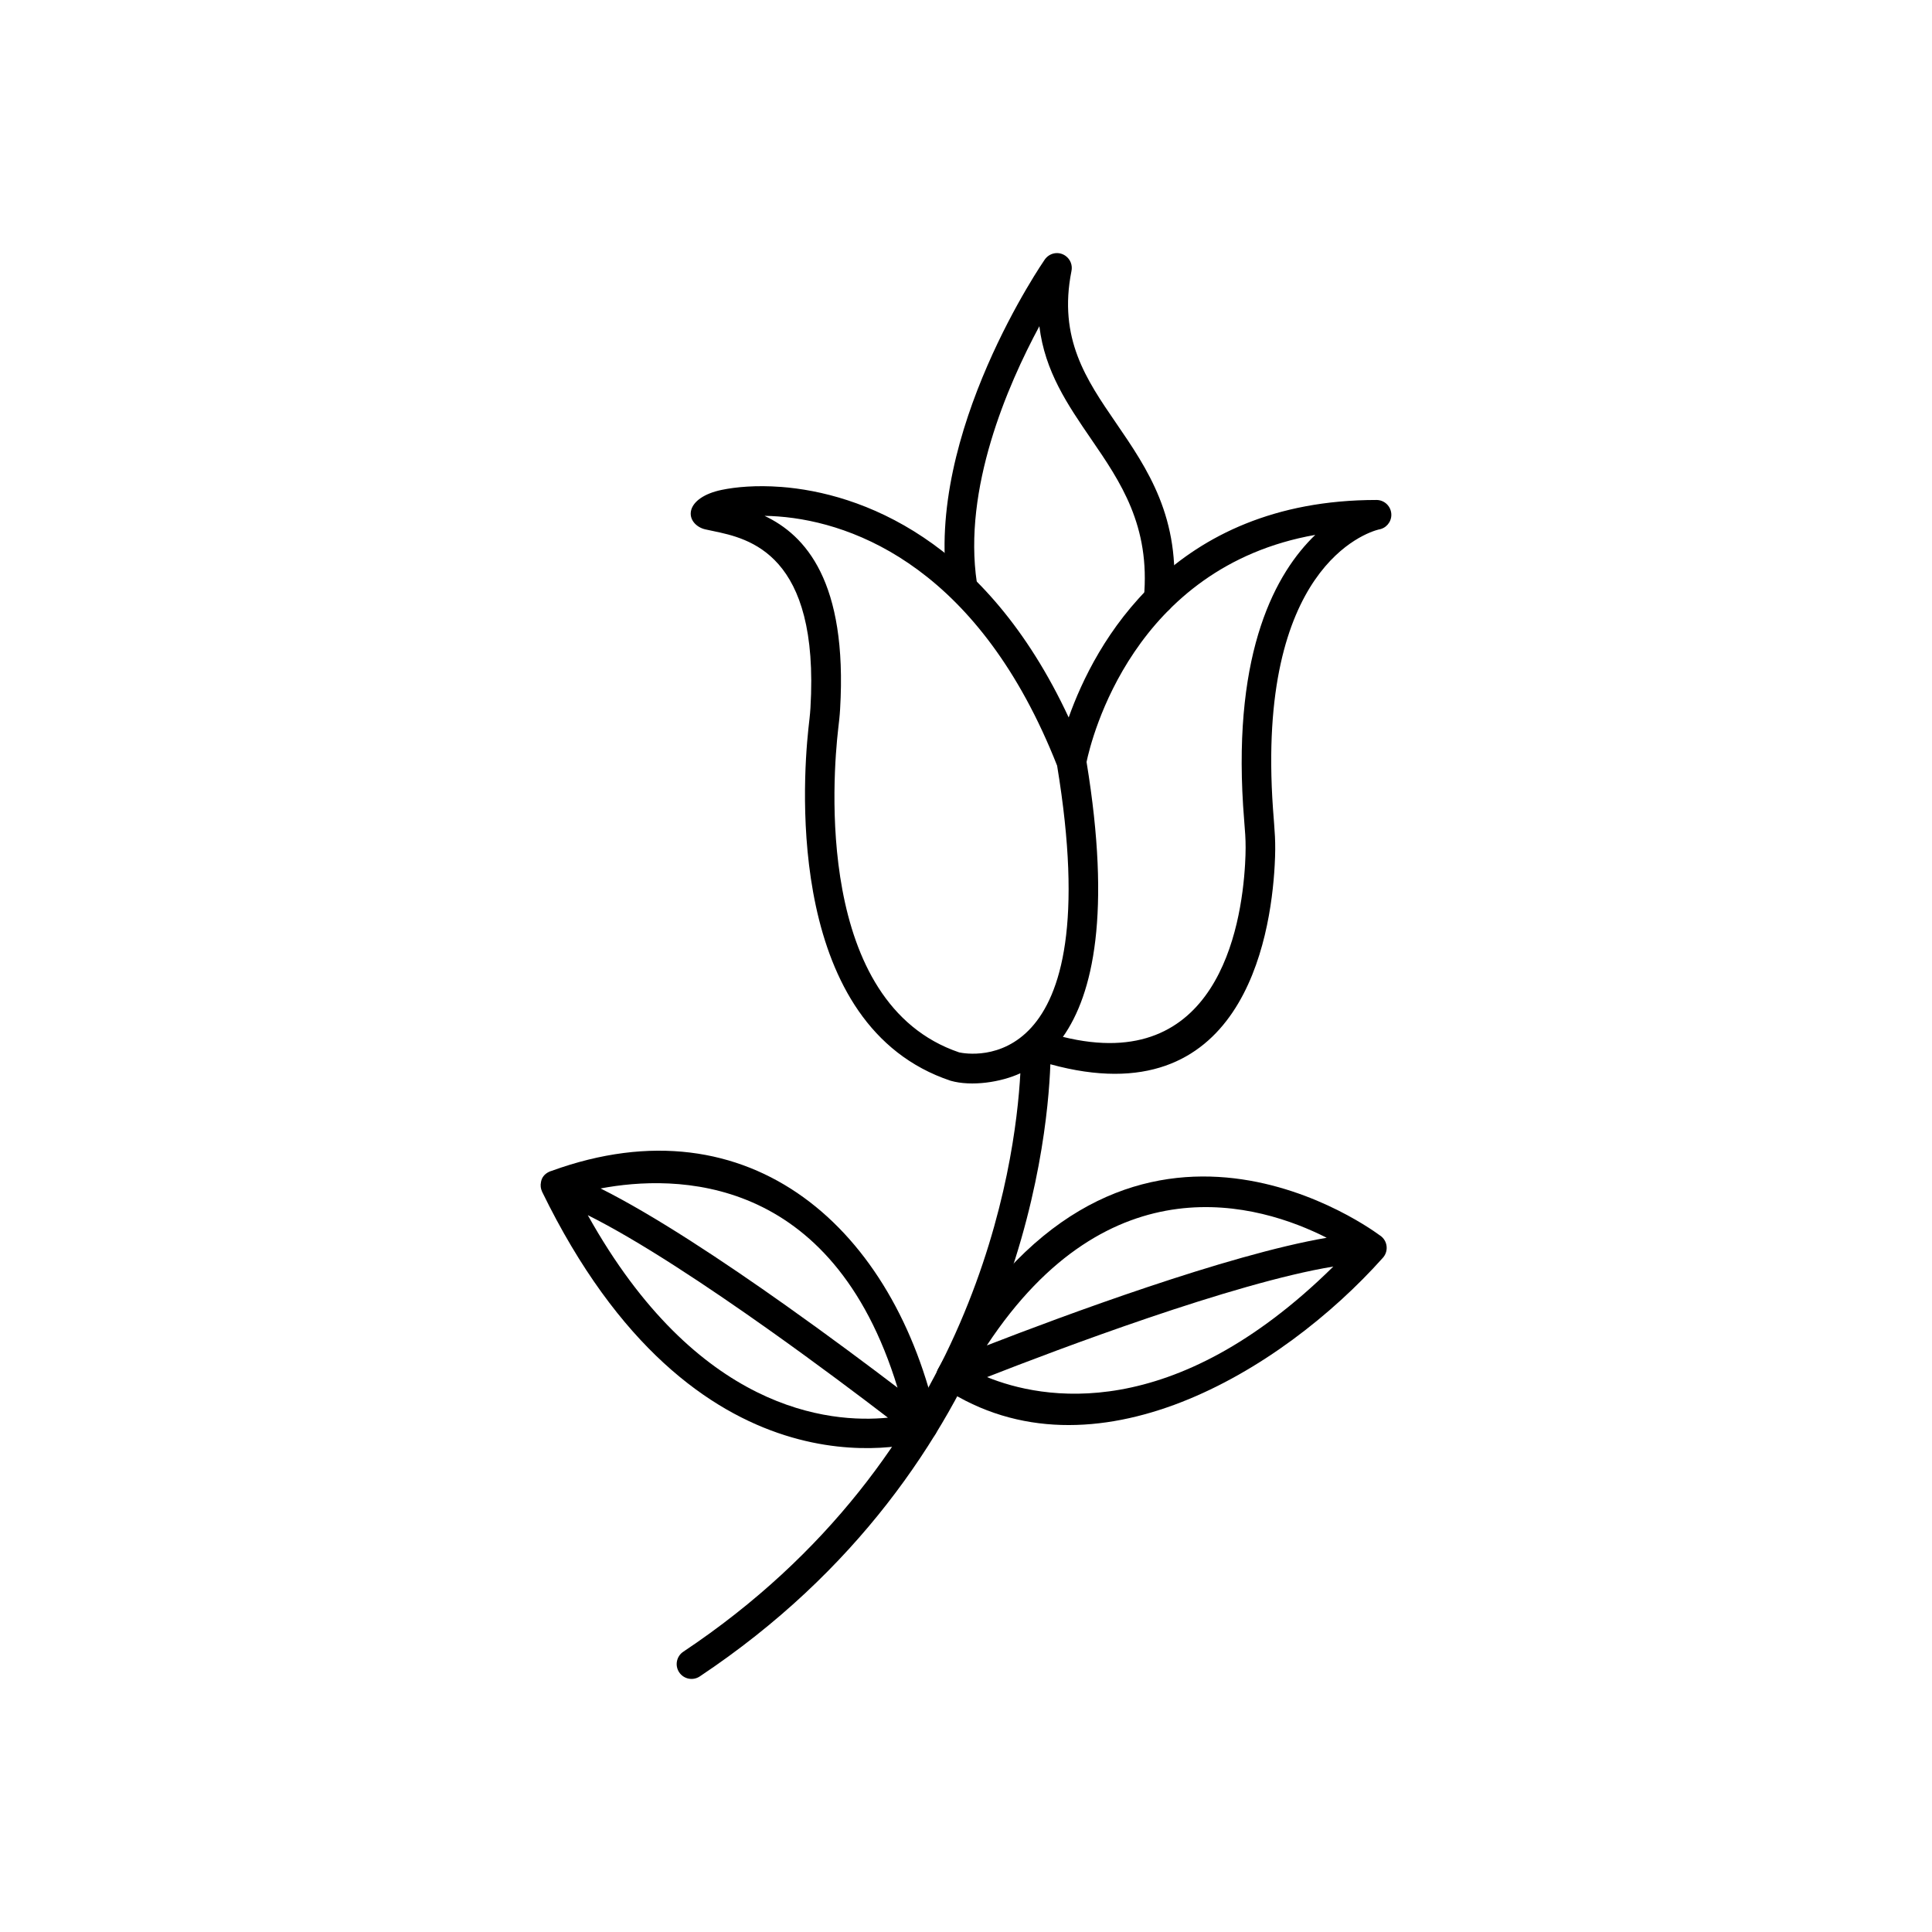
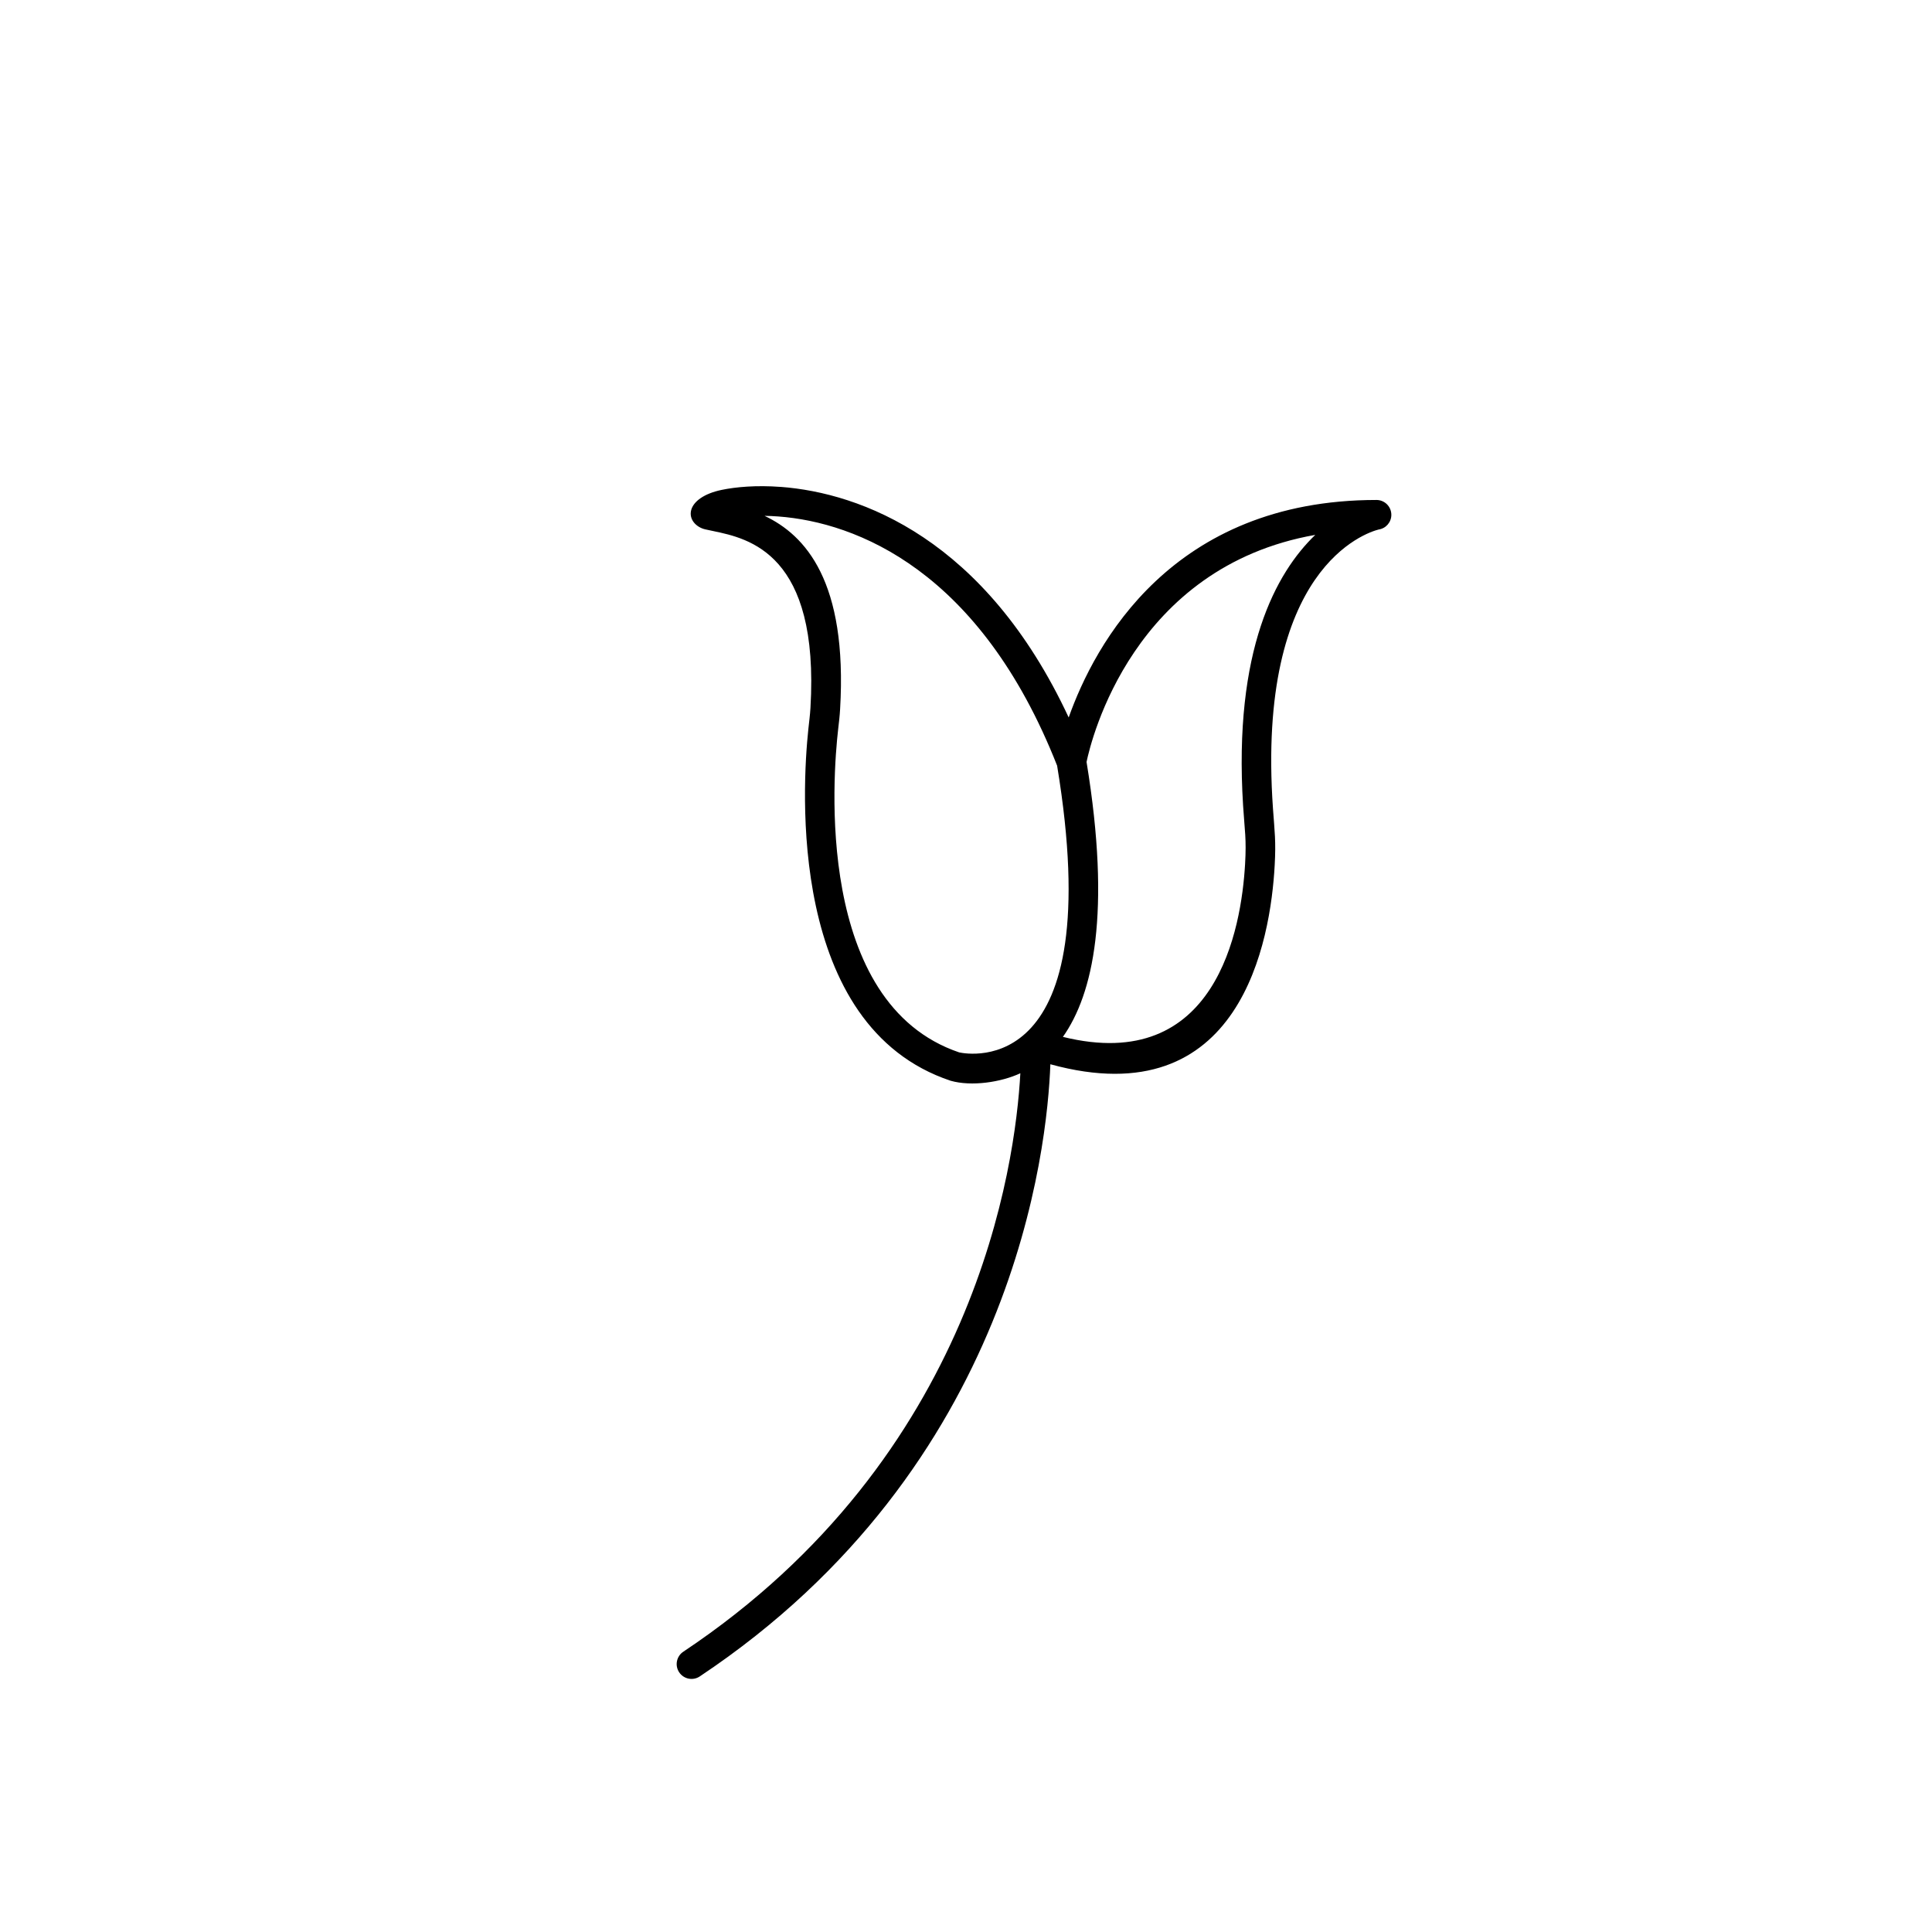
<svg xmlns="http://www.w3.org/2000/svg" fill="#000000" width="800px" height="800px" version="1.1" viewBox="144 144 512 512">
  <g>
    <path d="m424.15 346.92c-20.402-51.797-53.262-64.496-73.84-66.047-1.285-0.098-2.519-0.152-3.699-0.168 10.793 5.098 22.027 17.324 20.023 51.242-0.113 1.941-0.285 3.309-0.504 5.207-1.438 12.508-6.281 72.738 32.066 85.742 2.629 0.566 39.695 7.188 25.953-75.973zm-73.258-73.891c21.223 1.602 54.23 13.738 76.32 61.105 6.883-19.395 27.324-57.637 81.57-57.637 2.172 0 3.938 1.762 3.938 3.938 0 1.984-1.469 3.625-3.375 3.894-3.199 0.82-32.48 10.082-27.992 73.984 0.434 6.144 0.809 8.488 0.453 14.992-1.074 19.738-8.867 66.625-59.449 52.734-0.793 21.945-9.375 106.54-92.91 162.23-1.809 1.207-4.254 0.715-5.457-1.09-1.207-1.809-0.715-4.254 1.09-5.457 77.598-51.734 88.004-129.06 89.324-153.3-5.09 2.379-12.93 3.566-18.473 1.988-43.32-14.449-39.34-77.859-37.703-93.25 0.199-1.891 0.438-3.652 0.551-5.555 2.426-40.965-16.391-44.906-25.719-46.859-0.953-0.199-1.836-0.383-2.223-0.477-2.336-0.555-4.356-2.633-3.648-5.156 0.625-2.219 3.352-4.305 8.027-5.281 3.766-0.789 9.219-1.285 15.68-0.797zm81.055 72.906c6.582 40.098 1.73 61.52-6.266 72.848 40.652 10.035 47.297-28.695 48.277-45.785 0.391-6.785-0.098-8.711-0.523-15.457-2.606-41.363 8.754-61.824 19.125-71.793-48.289 8.523-59.367 54.215-60.617 60.188z" />
-     <path d="m395.1 299.53c0.312 2.148 2.312 3.637 4.457 3.32 2.148-0.312 3.637-2.312 3.32-4.457-3.723-24.859 8.078-52.188 16.566-67.945 1.438 11.98 7.504 20.836 13.758 29.961 7.695 11.23 15.707 22.918 13.938 42.047-0.195 2.156 1.395 4.062 3.551 4.258 2.156 0.195 4.062-1.395 4.258-3.551 2.031-21.953-6.789-34.82-15.262-47.18-7.801-11.383-15.273-22.289-11.746-40.105 0.344-1.527-0.25-3.176-1.617-4.113-1.816-1.242-4.215-0.758-5.465 1.035-0.09 0.133-31.867 46.004-25.766 86.738z" />
-     <path d="m495.59 472.02c-17.906-9.07-57.516-20.832-90.074 28.539 20.133-7.816 63.699-24.02 90.074-28.539zm-90.012 36.926c14.441 5.879 49.156 12.734 91.766-29.297-26.488 4.344-73.152 22-91.766 29.297zm-12.879-2.363c46.773-84.633 112.1-38.781 116.91-35.242 0.207 0.129 0.402 0.273 0.59 0.445 1.605 1.465 1.723 3.953 0.258 5.559-26.879 30.102-76.77 60.328-116.2 34.602-1.855-0.984-2.691-3.559-1.562-5.359z" />
-     <path d="m381.86 511.75c-7.144-5.441-17.805-13.426-29.598-21.789-16.406-11.633-34.93-23.93-49.098-31.008 19.641-3.711 61.301-4.094 78.695 52.797zm-94.492-54.484c-0.191 0.871-0.078 1.75 0.281 2.512l0.016 0.047c40.301 82.75 97.188 67.324 101.81 65.914 2.102-0.488 3.426-2.578 2.953-4.691-11.152-51.16-49.453-85.949-102.27-66.746-0.23 0.062-0.461 0.148-0.684 0.258-1.262 0.613-1.926 1.582-2.109 2.703zm12.402 8.762c13.594 6.777 31.781 18.871 47.941 30.332 12.922 9.164 24.59 17.961 31.598 23.336-15.527 1.547-50.578-1.719-79.539-53.668z" />
  </g>
</svg>